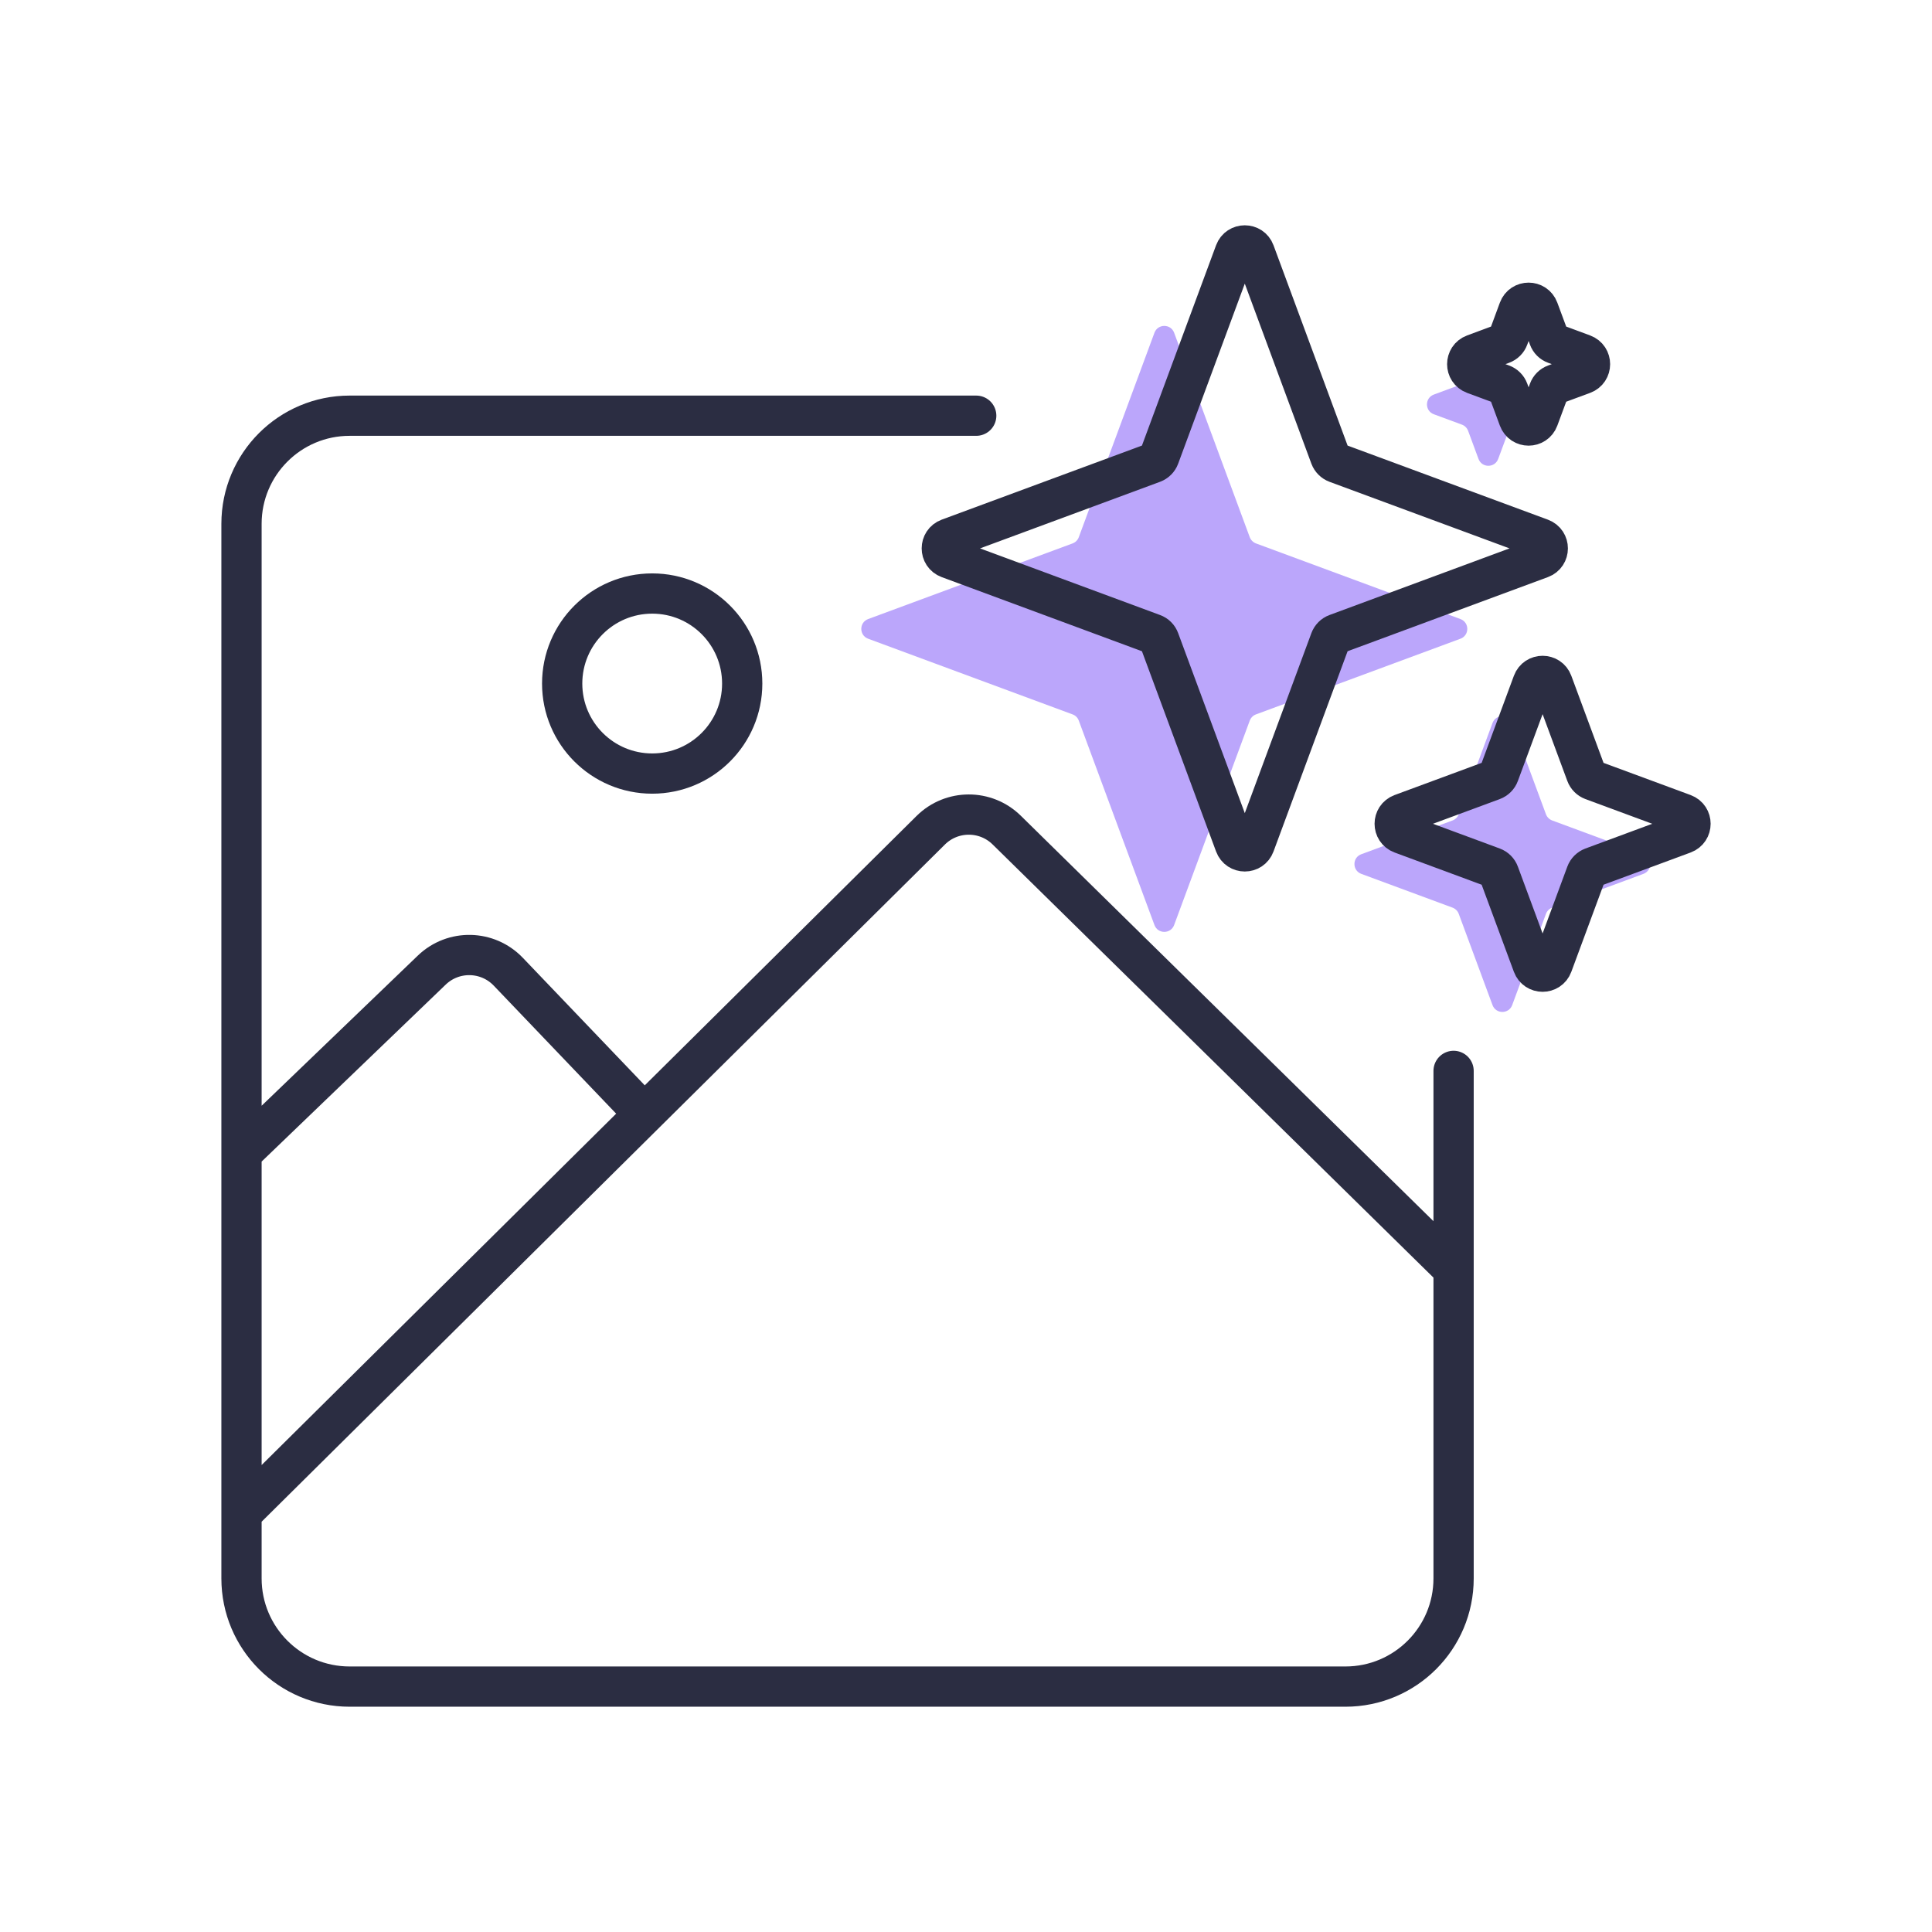
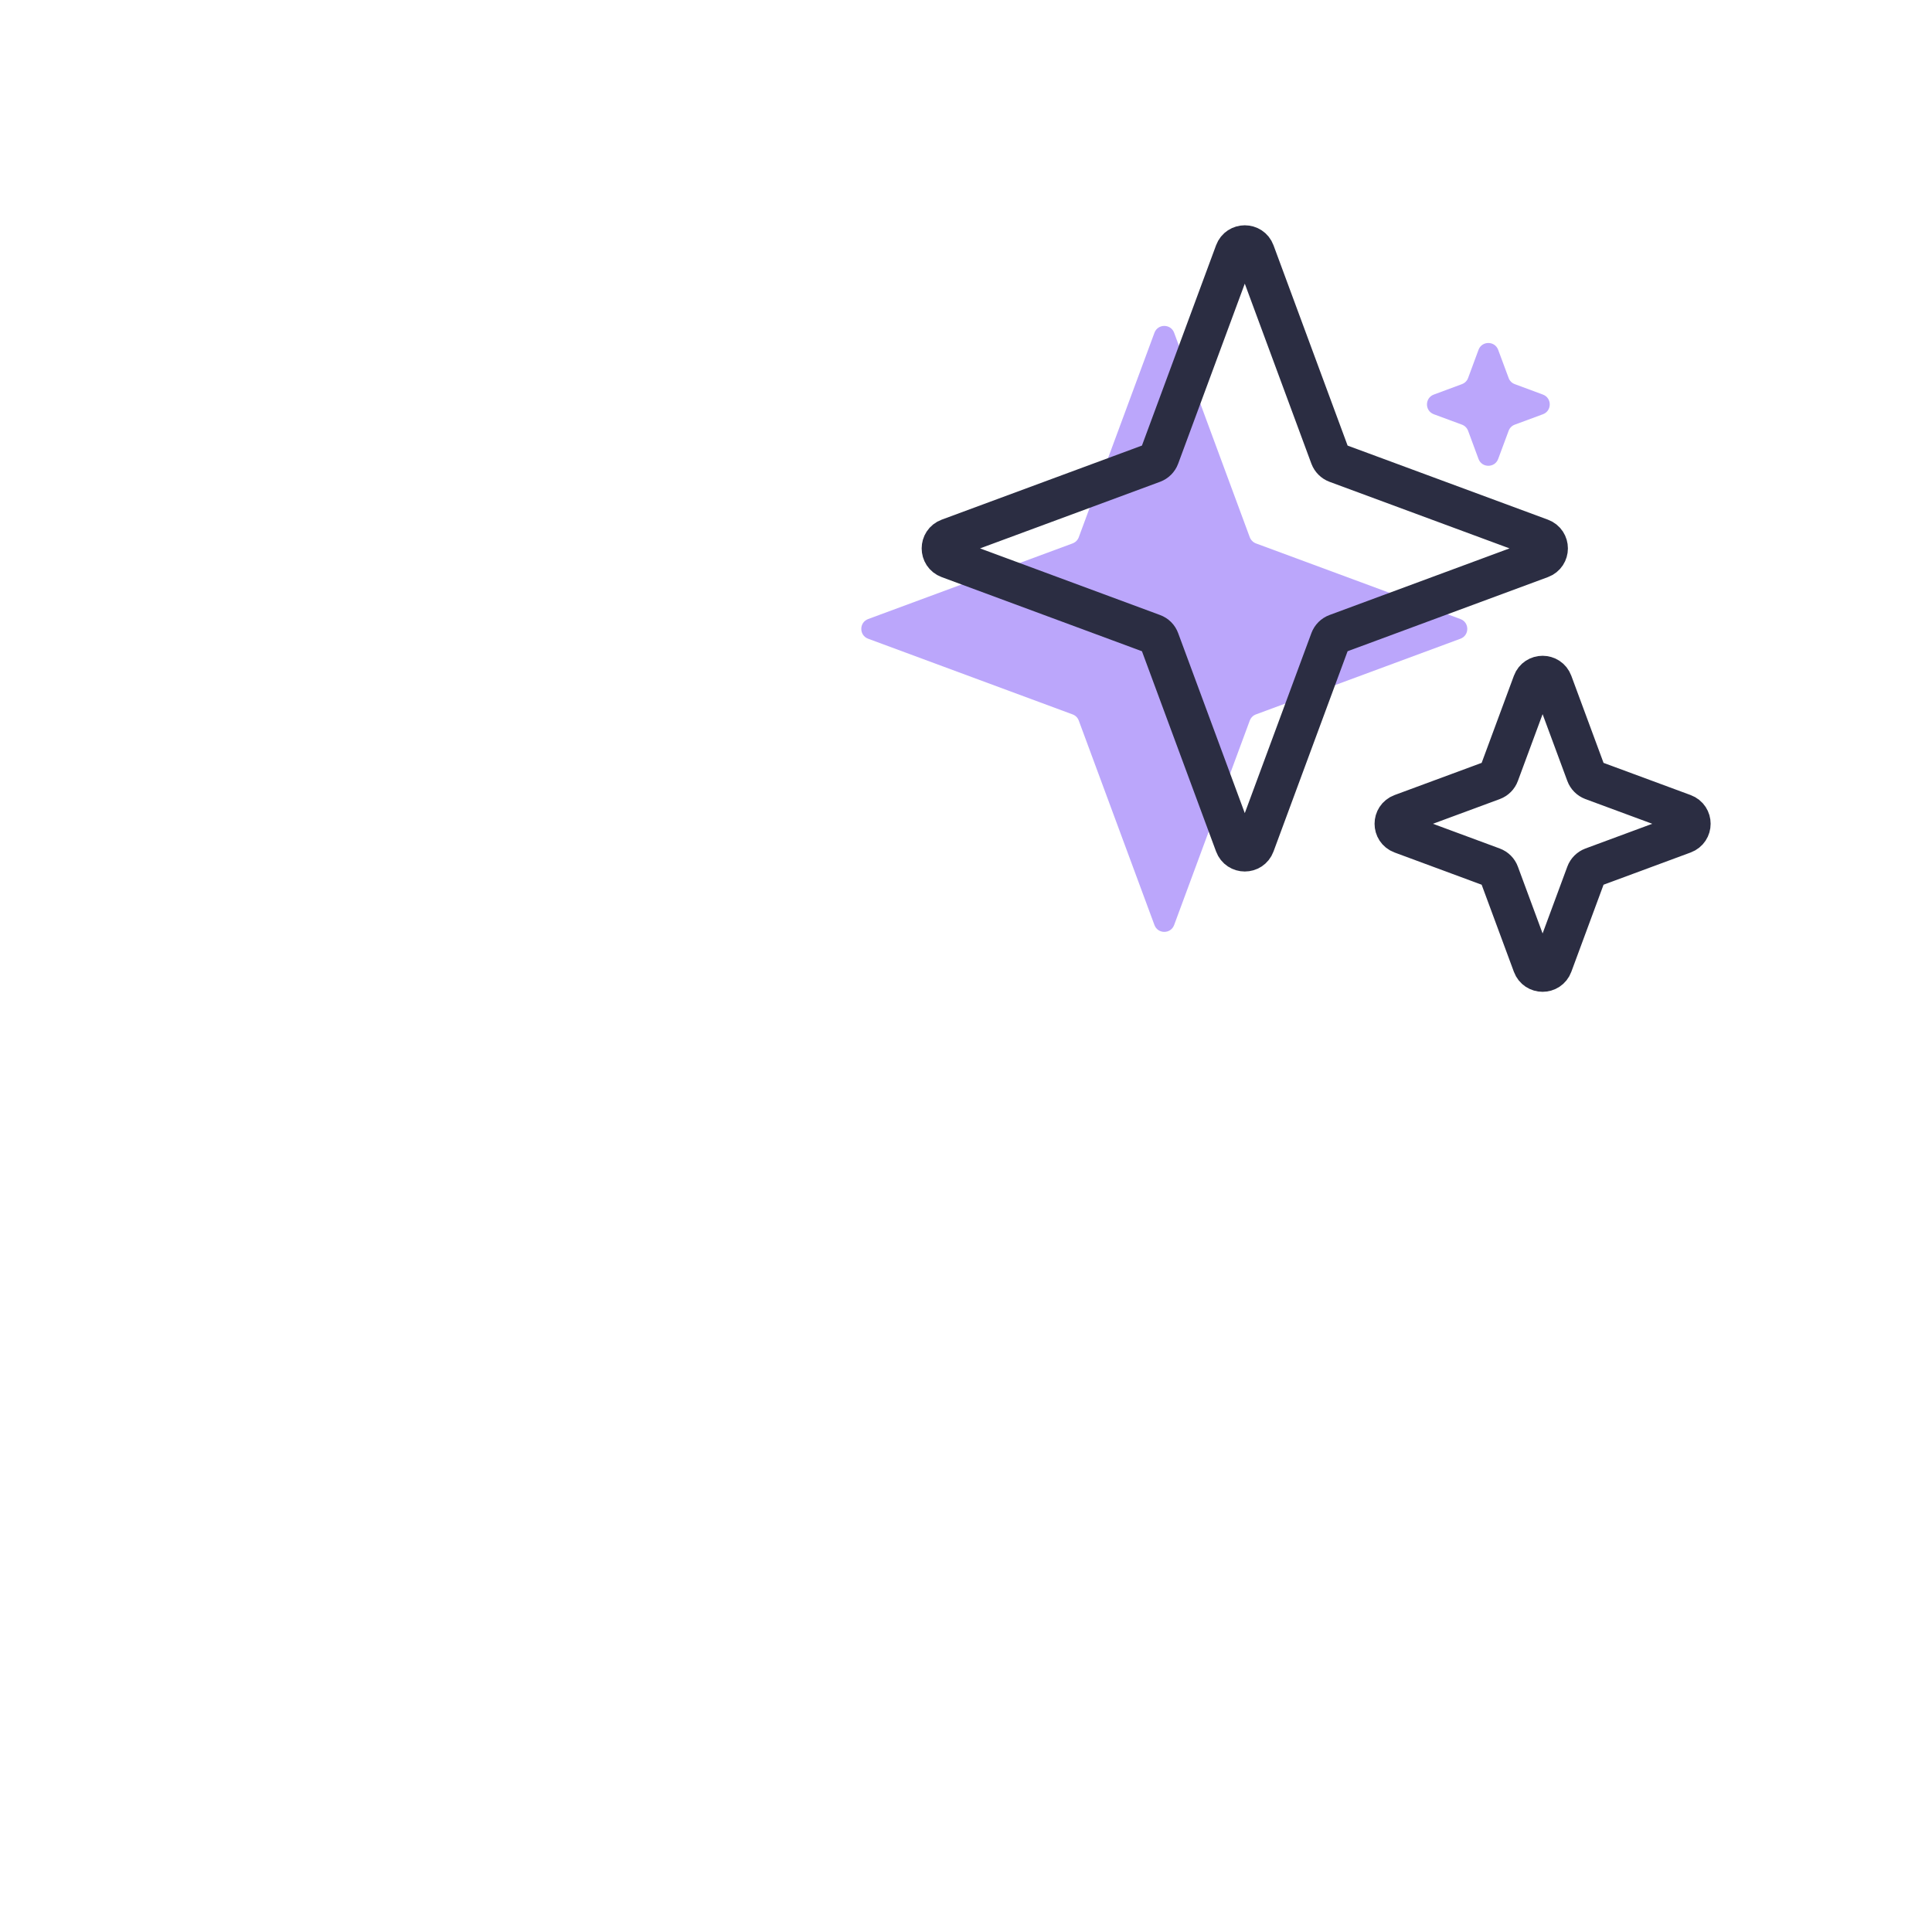
<svg xmlns="http://www.w3.org/2000/svg" width="48" height="48" viewBox="0 0 48 48" fill="none">
  <path d="M28.682 8.267C28.766 8.041 29.087 8.041 29.171 8.267L31.05 13.347C31.077 13.418 31.133 13.474 31.204 13.501L36.284 15.38C36.511 15.464 36.511 15.785 36.284 15.869L31.204 17.749C31.133 17.775 31.077 17.831 31.05 17.903L29.171 22.982C29.087 23.209 28.766 23.209 28.682 22.982L26.802 17.903C26.776 17.831 26.72 17.775 26.648 17.749L21.569 15.869C21.342 15.785 21.342 15.464 21.569 15.38L26.648 13.501C26.72 13.474 26.776 13.418 26.802 13.347L28.682 8.267Z" fill="#BBA6FB" />
-   <path d="M37.081 17.963C37.165 17.736 37.486 17.736 37.57 17.963L38.409 20.23C38.435 20.301 38.492 20.357 38.563 20.384L40.83 21.223C41.057 21.306 41.057 21.627 40.83 21.711L38.563 22.55C38.492 22.577 38.435 22.633 38.409 22.704L37.57 24.971C37.486 25.198 37.165 25.198 37.081 24.971L36.242 22.704C36.216 22.633 36.16 22.577 36.088 22.55L33.821 21.711C33.594 21.627 33.594 21.306 33.821 21.223L36.088 20.384C36.16 20.357 36.216 20.301 36.242 20.23L37.081 17.963Z" fill="#BBA6FB" />
  <path d="M36.733 8.692C36.817 8.465 37.138 8.465 37.222 8.692L37.481 9.39C37.507 9.462 37.563 9.518 37.635 9.544L38.333 9.803C38.56 9.887 38.56 10.208 38.333 10.292L37.635 10.55C37.563 10.576 37.507 10.633 37.481 10.704L37.222 11.402C37.138 11.629 36.817 11.629 36.733 11.402L36.475 10.704C36.449 10.633 36.392 10.576 36.321 10.55L35.623 10.292C35.396 10.208 35.396 9.887 35.623 9.803L36.321 9.544C36.392 9.518 36.449 9.462 36.475 9.39L36.733 8.692Z" fill="#BBA6FB" />
-   <path d="M24.254 10.328H8.687C7.203 10.328 6 11.531 6 13.015V28.646M36.114 26.606V31.532M6 28.646L10.727 24.102C11.263 23.587 12.115 23.605 12.629 24.143L16.009 27.678M6 28.646V37.598M6 37.598V39.215C6 40.7 7.203 41.903 8.687 41.903H33.427C34.911 41.903 36.114 40.7 36.114 39.215V31.532M6 37.598L23.124 20.627C23.646 20.11 24.487 20.108 25.011 20.623L36.114 31.532M18.44 16.983C18.44 18.218 17.439 19.219 16.204 19.219C14.969 19.219 13.967 18.218 13.967 16.983C13.967 15.747 14.969 14.746 16.204 14.746C17.439 14.746 18.44 15.747 18.44 16.983Z" stroke="#2B2D42" stroke-linecap="round" stroke-linejoin="round" />
  <path d="M30.682 6.267C30.766 6.041 31.087 6.041 31.171 6.267L33.05 11.347C33.077 11.418 33.133 11.474 33.204 11.501L38.284 13.38C38.511 13.464 38.511 13.785 38.284 13.869L33.204 15.749C33.133 15.775 33.077 15.831 33.05 15.903L31.171 20.982C31.087 21.209 30.766 21.209 30.682 20.982L28.802 15.903C28.776 15.831 28.72 15.775 28.648 15.749L23.569 13.869C23.342 13.785 23.342 13.464 23.569 13.38L28.648 11.501C28.72 11.474 28.776 11.418 28.802 11.347L30.682 6.267Z" stroke="#2B2D42" />
  <path d="M38.081 16.963C38.165 16.736 38.486 16.736 38.57 16.963L39.409 19.23C39.435 19.301 39.492 19.357 39.563 19.384L41.83 20.222C42.057 20.306 42.057 20.627 41.83 20.711L39.563 21.55C39.492 21.577 39.435 21.633 39.409 21.704L38.57 23.971C38.486 24.198 38.165 24.198 38.081 23.971L37.242 21.704C37.216 21.633 37.16 21.577 37.088 21.55L34.821 20.711C34.594 20.627 34.594 20.306 34.821 20.222L37.088 19.384C37.16 19.357 37.216 19.301 37.242 19.23L38.081 16.963Z" stroke="#2B2D42" />
-   <path d="M37.733 7.692C37.817 7.465 38.138 7.465 38.222 7.692L38.481 8.39C38.507 8.462 38.563 8.518 38.635 8.544L39.333 8.803C39.56 8.887 39.56 9.208 39.333 9.292L38.635 9.55C38.563 9.576 38.507 9.633 38.481 9.704L38.222 10.402C38.138 10.629 37.817 10.629 37.733 10.402L37.475 9.704C37.449 9.633 37.392 9.576 37.321 9.55L36.623 9.292C36.396 9.208 36.396 8.887 36.623 8.803L37.321 8.544C37.392 8.518 37.449 8.462 37.475 8.39L37.733 7.692Z" stroke="#2B2D42" />
</svg>